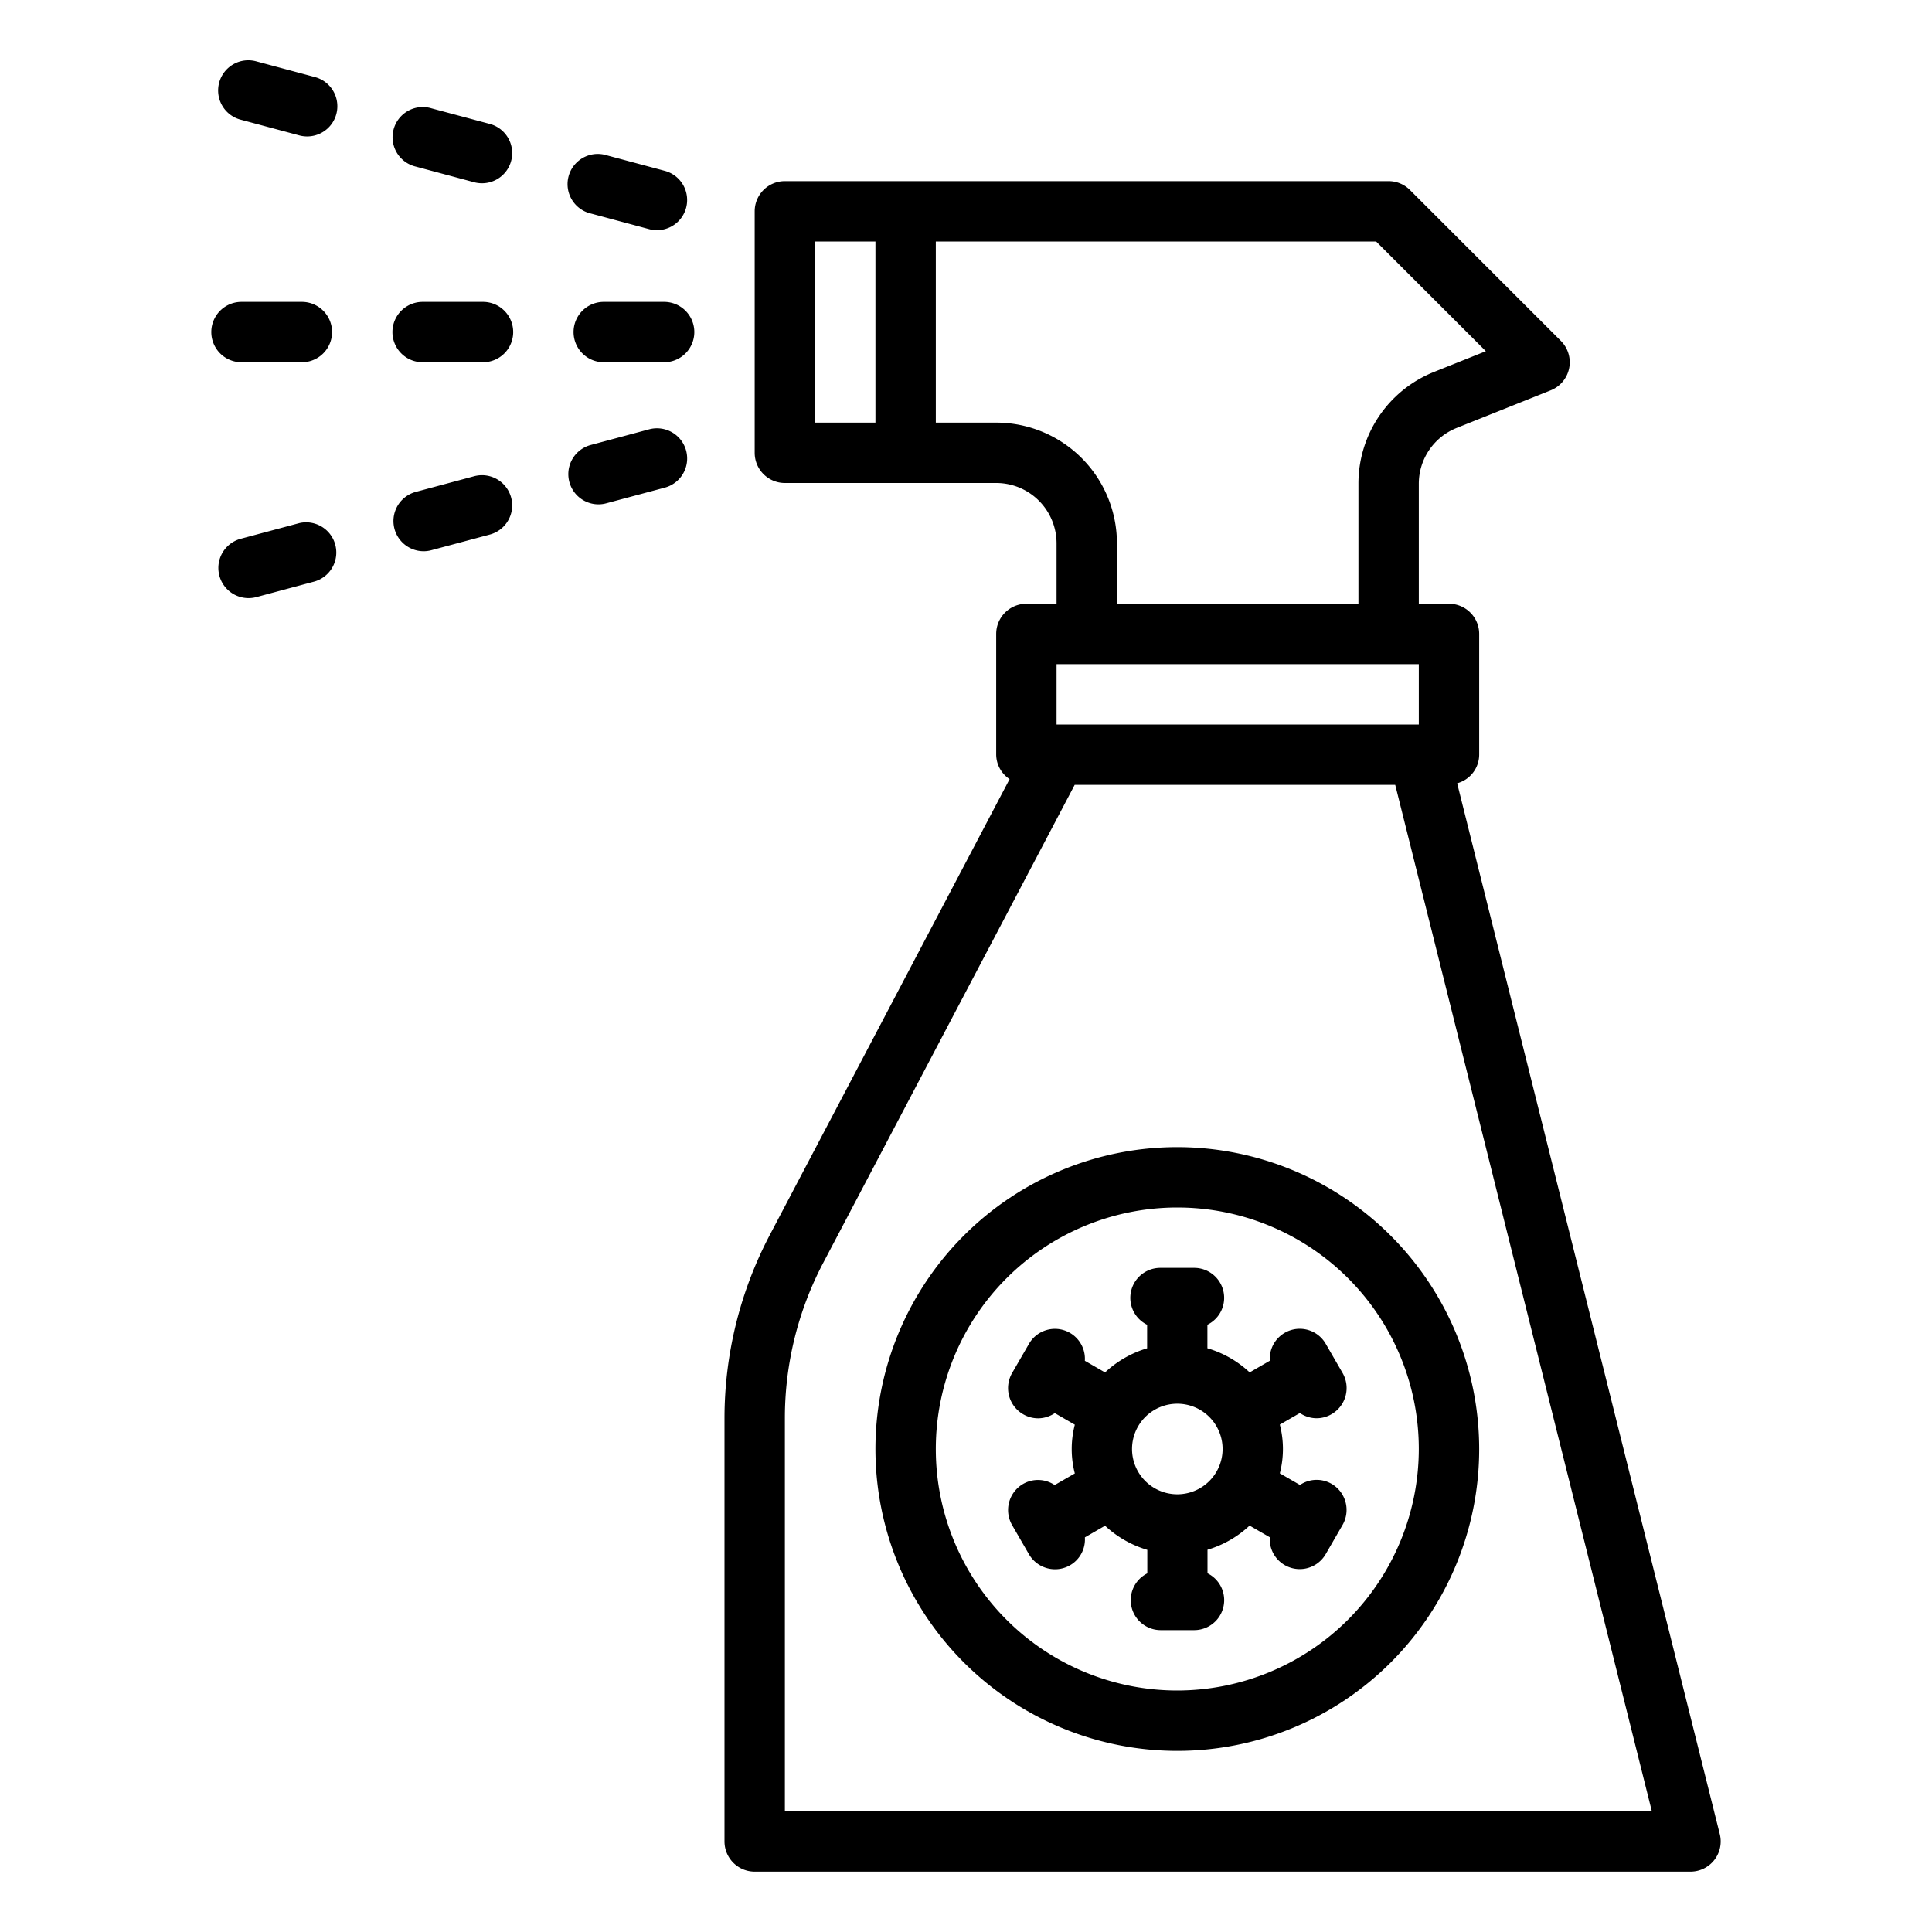
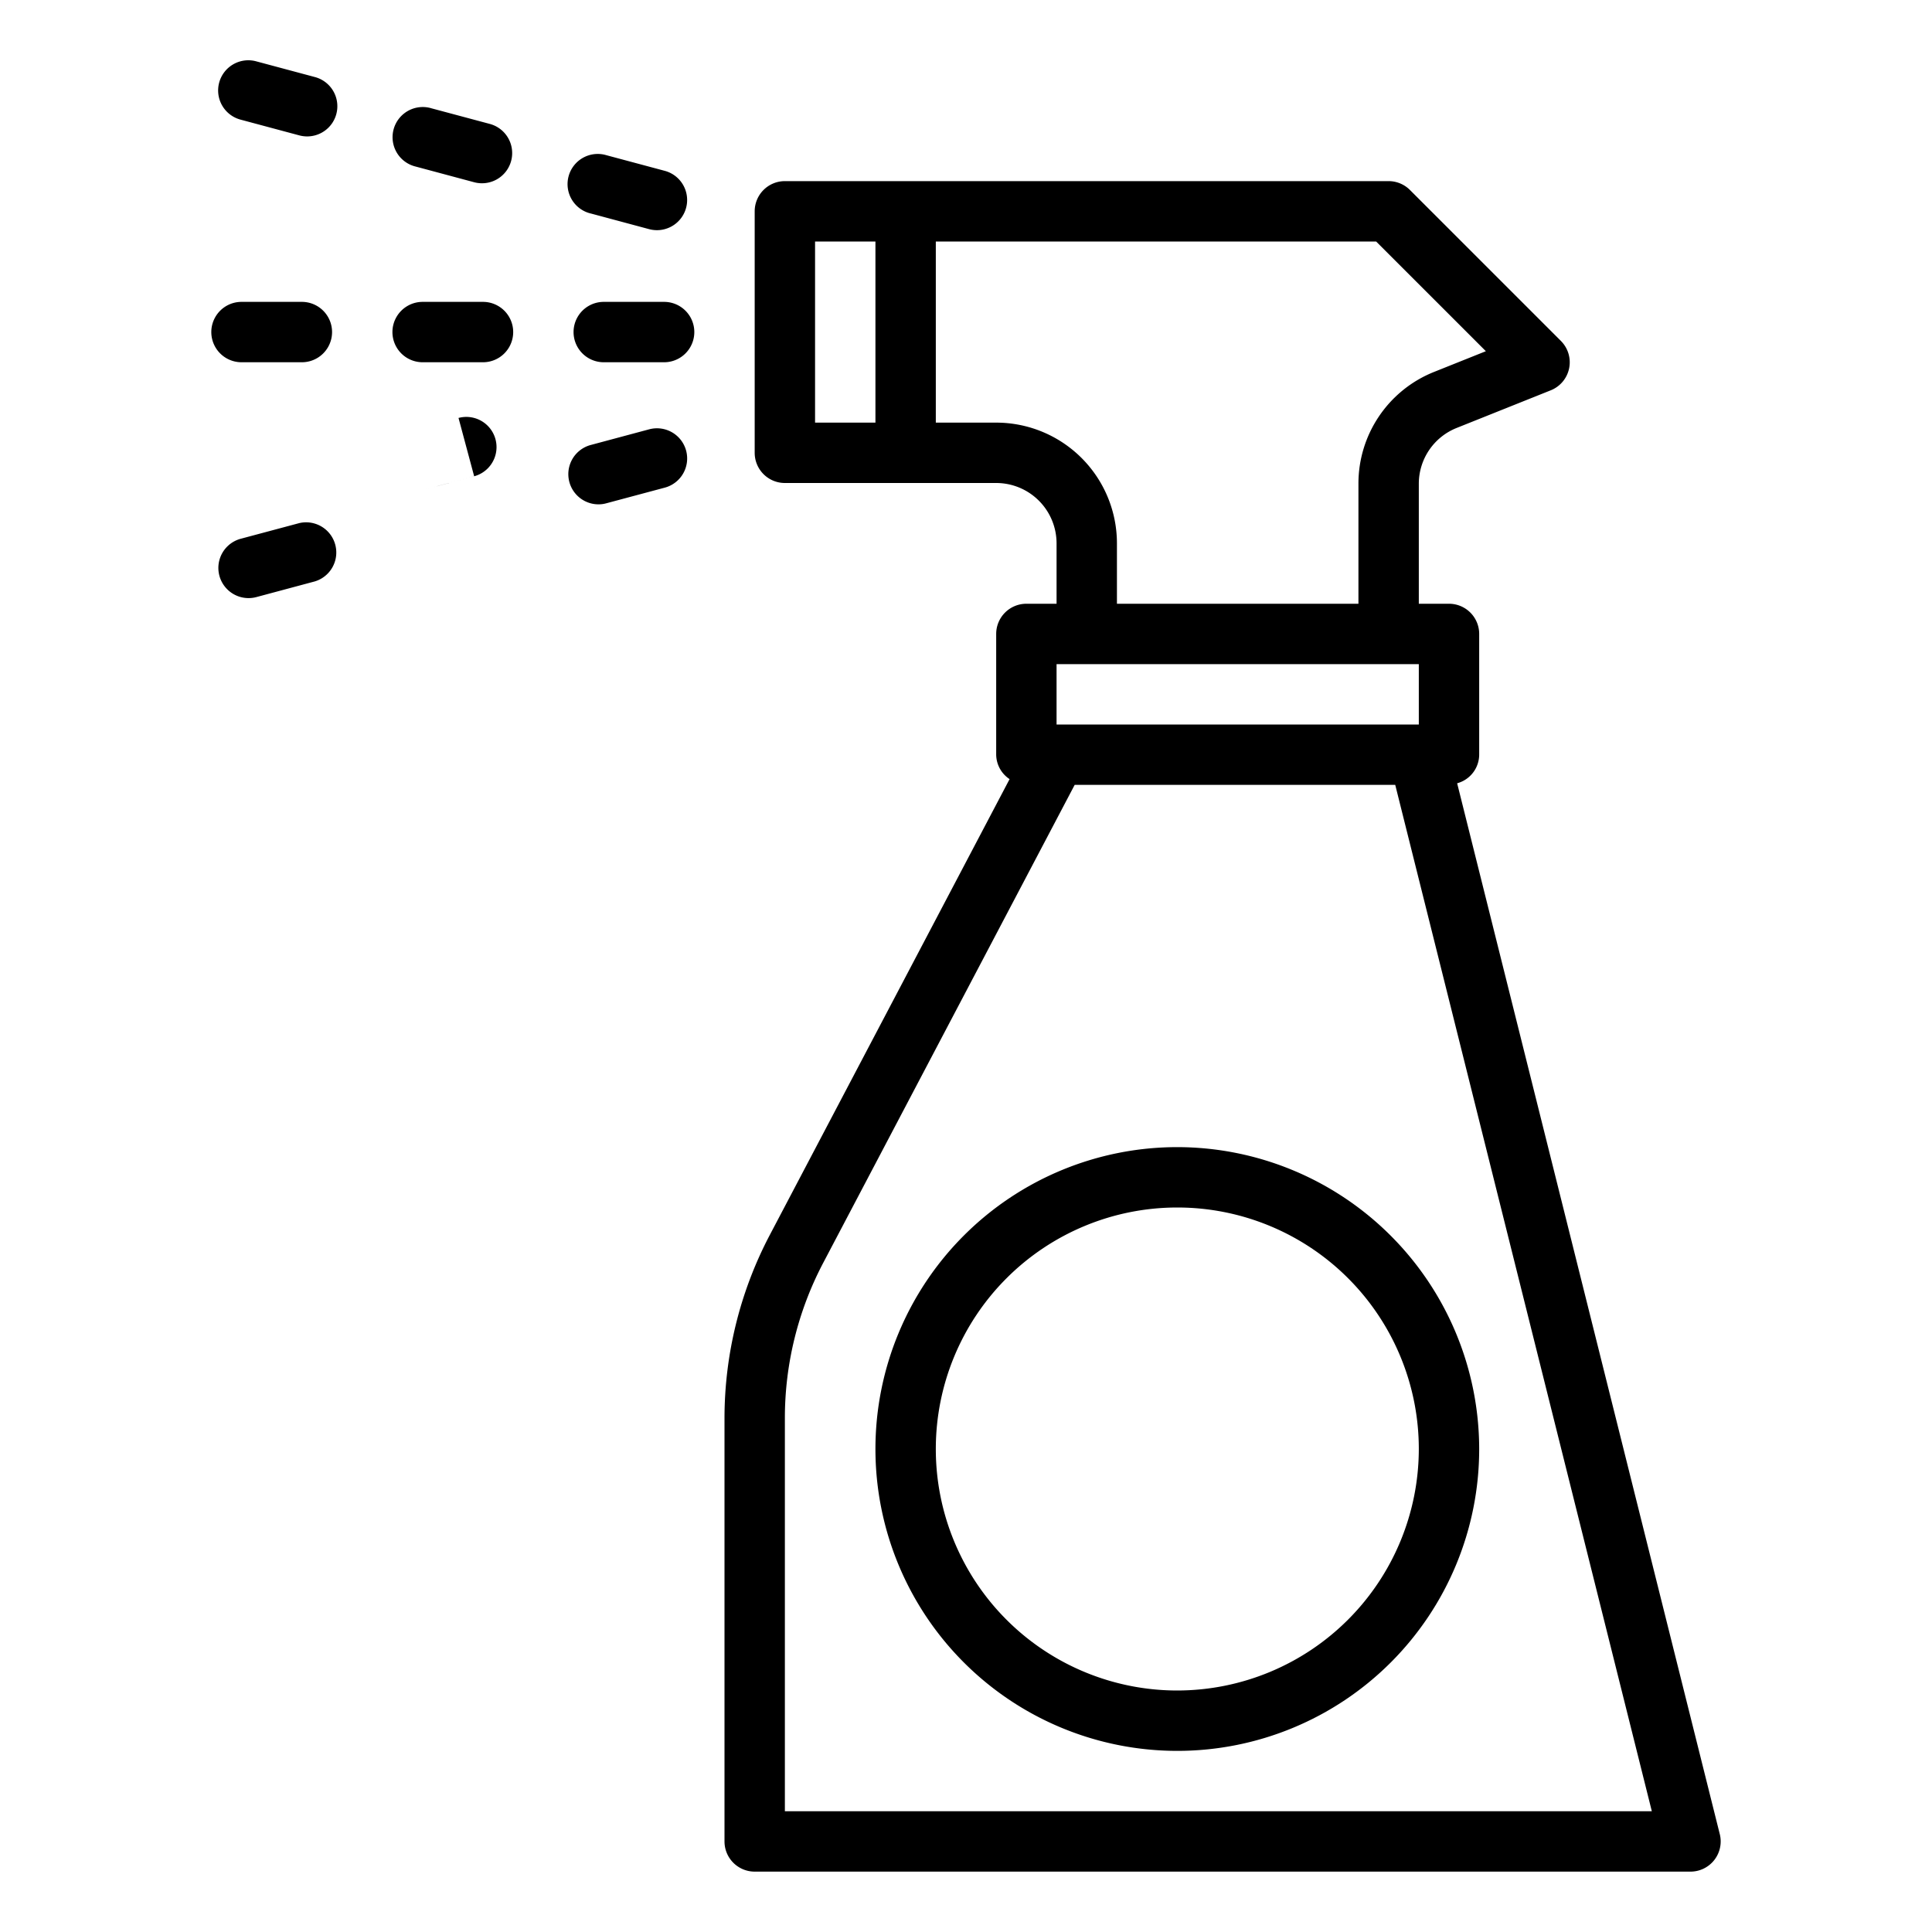
<svg xmlns="http://www.w3.org/2000/svg" viewBox="0 0 64 64" width="512" height="512">
  <g id="Outline">
    <path d="M56.97,60.758l-8.7-34.811A.987.987,0,0,0,49,25V21a1,1,0,0,0-1-1H47V16.032a1.99,1.99,0,0,1,1.257-1.857l3.115-1.246a1,1,0,0,0,.335-1.635l-5-5A1,1,0,0,0,46,6H26a1,1,0,0,0-1,1v8a1,1,0,0,0,1,1h7a2,2,0,0,1,2,2v2H34a1,1,0,0,0-1,1v4a.983.983,0,0,0,.444.809L25.5,40.911A13.05,13.05,0,0,0,24,46.966V61a1,1,0,0,0,1,1H56a1,1,0,0,0,.97-1.243ZM29,14H27V8h2Zm4,0H31V8H45.586l3.635,3.634-1.707.683A3.981,3.981,0,0,0,45,16.032V20H37V18A4,4,0,0,0,33,14Zm2,8H47v2H35ZM26,60V46.966a11.037,11.037,0,0,1,1.266-5.124L35.6,26H46.219l8.5,34Z" />
    <path d="M22,10H20a1,1,0,0,0,0,2h2a1,1,0,0,0,0-2Z" />
    <path d="M16,10H14a1,1,0,0,0,0,2h2a1,1,0,0,0,0-2Z" />
    <path d="M8,12h2a1,1,0,0,0,0-2H8a1,1,0,1,0,0,2Z" />
    <path d="M21.5,14.223l-1.932.518a1,1,0,0,0,.258,1.966.967.967,0,0,0,.259-.035l1.932-.517a1,1,0,1,0-.517-1.932Z" />
-     <path d="M15.707,15.776l-1.932.518a1,1,0,0,0,.259,1.966.967.967,0,0,0,.259-.035l1.932-.517a1,1,0,1,0-.518-1.932Z" />
+     <path d="M15.707,15.776l-1.932.518l1.932-.517a1,1,0,1,0-.518-1.932Z" />
    <path d="M9.912,17.329l-1.933.517a1,1,0,0,0,.259,1.967,1.015,1.015,0,0,0,.259-.035l1.932-.518a1,1,0,0,0-.517-1.931Z" />
    <path d="M10.43,2.552,8.5,2.035A1,1,0,1,0,7.98,3.966l1.932.518a1.015,1.015,0,0,0,.259.035,1,1,0,0,0,.259-1.967Z" />
    <path d="M13.776,5.519l1.931.518a1.015,1.015,0,0,0,.26.034,1,1,0,0,0,.258-1.966l-1.932-.517a1,1,0,1,0-.517,1.931Z" />
    <path d="M19.571,7.072,21.5,7.59a1.015,1.015,0,0,0,.259.035,1,1,0,0,0,.258-1.967l-1.931-.517a1,1,0,1,0-.518,1.931Z" />
    <path d="M39,38A10,10,0,1,0,49,48,10.011,10.011,0,0,0,39,38Zm0,18a8,8,0,1,1,8-8A8.009,8.009,0,0,1,39,56Z" />
-     <path d="M43.609,46.982a.983.983,0,0,0,.5-.135,1,1,0,0,0,.366-1.365l-.556-.962a.993.993,0,0,0-1.854.556l-.668.387a3.472,3.472,0,0,0-1.4-.8v-.779A.993.993,0,0,0,39.556,42H38.444A.993.993,0,0,0,38,43.885v.779a3.489,3.489,0,0,0-1.394.8l-.669-.386a.993.993,0,0,0-1.854-.556l-.556.962a1,1,0,0,0,.366,1.365.983.983,0,0,0,.5.135,1,1,0,0,0,.549-.172l.663.383a3.213,3.213,0,0,0,0,1.614l-.668.385a.989.989,0,0,0-1.043-.038,1,1,0,0,0-.366,1.366l.556.962a1,1,0,0,0,.867.5.989.989,0,0,0,.987-1.057l.668-.386a3.5,3.5,0,0,0,1.4.8v.778A.993.993,0,0,0,38.444,54h1.112A.993.993,0,0,0,40,52.117v-.78a3.483,3.483,0,0,0,1.394-.8l.669.386a.994.994,0,0,0,1.854.557l.556-.962a1,1,0,0,0-.366-1.366.989.989,0,0,0-1.044.039l-.667-.385a3.213,3.213,0,0,0,0-1.614l.664-.383A1,1,0,0,0,43.609,46.982ZM39,49.5A1.5,1.5,0,1,1,40.5,48,1.5,1.5,0,0,1,39,49.5Z" />
  </g>
</svg>